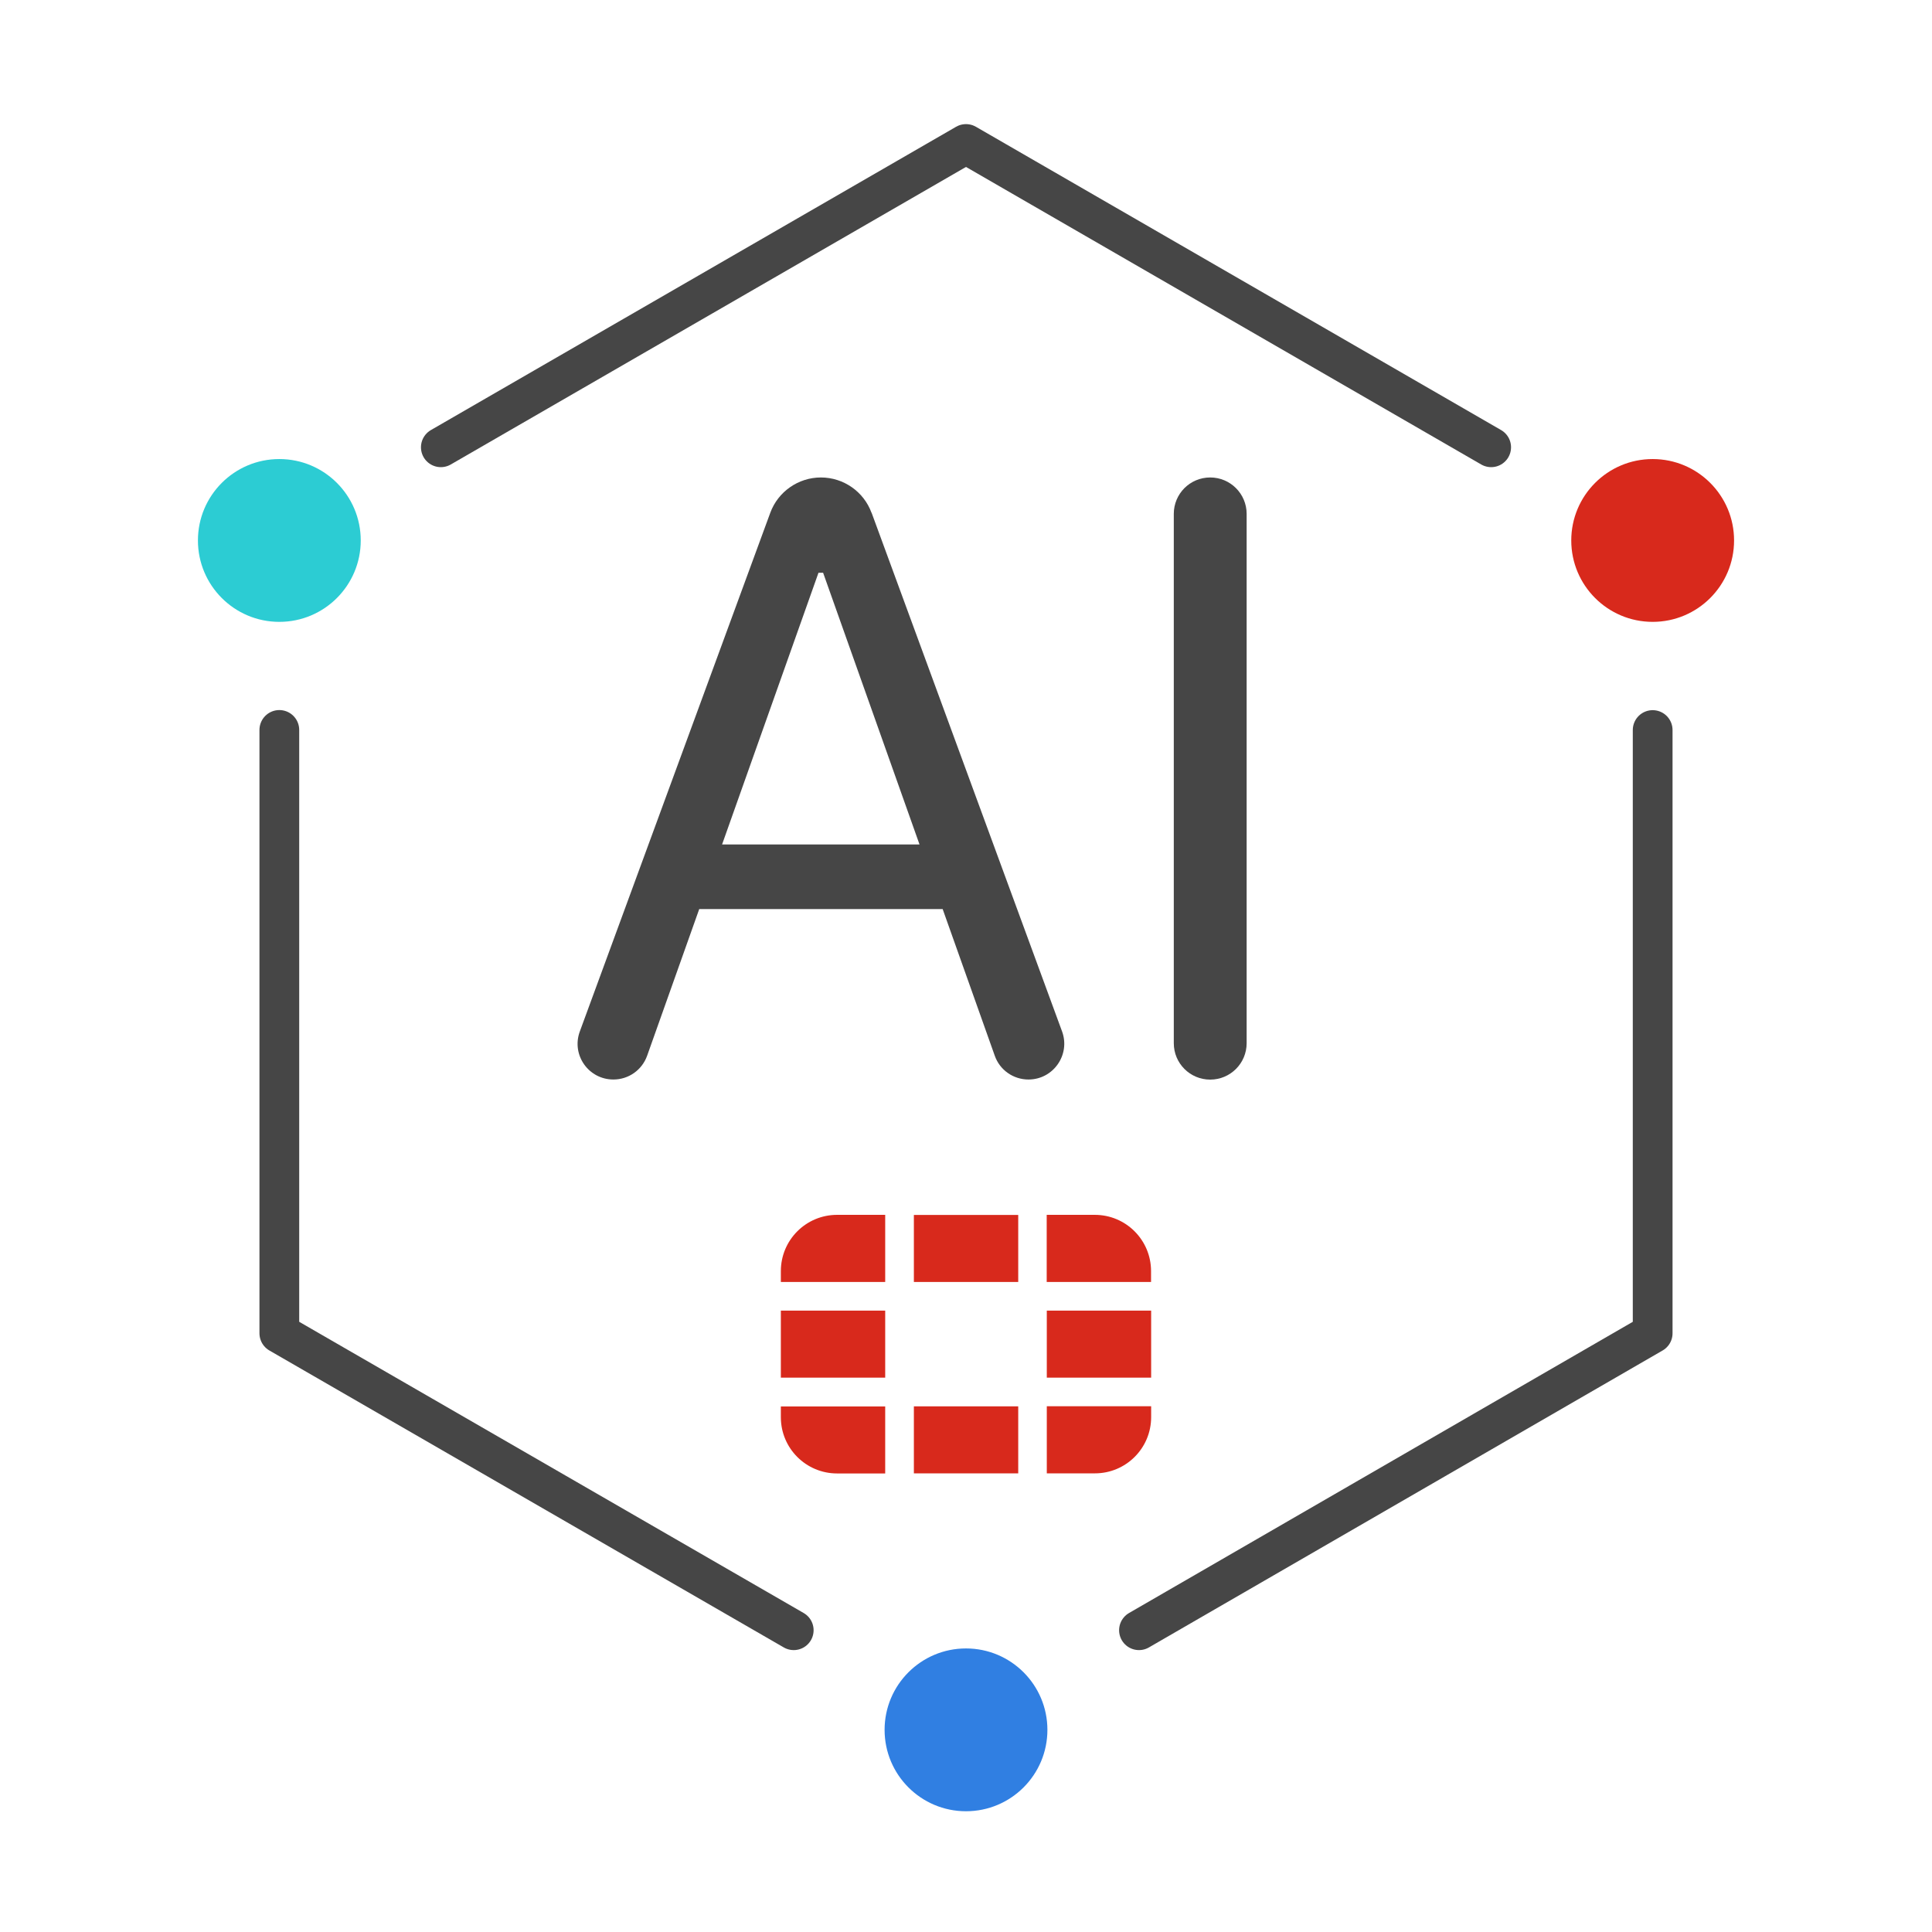
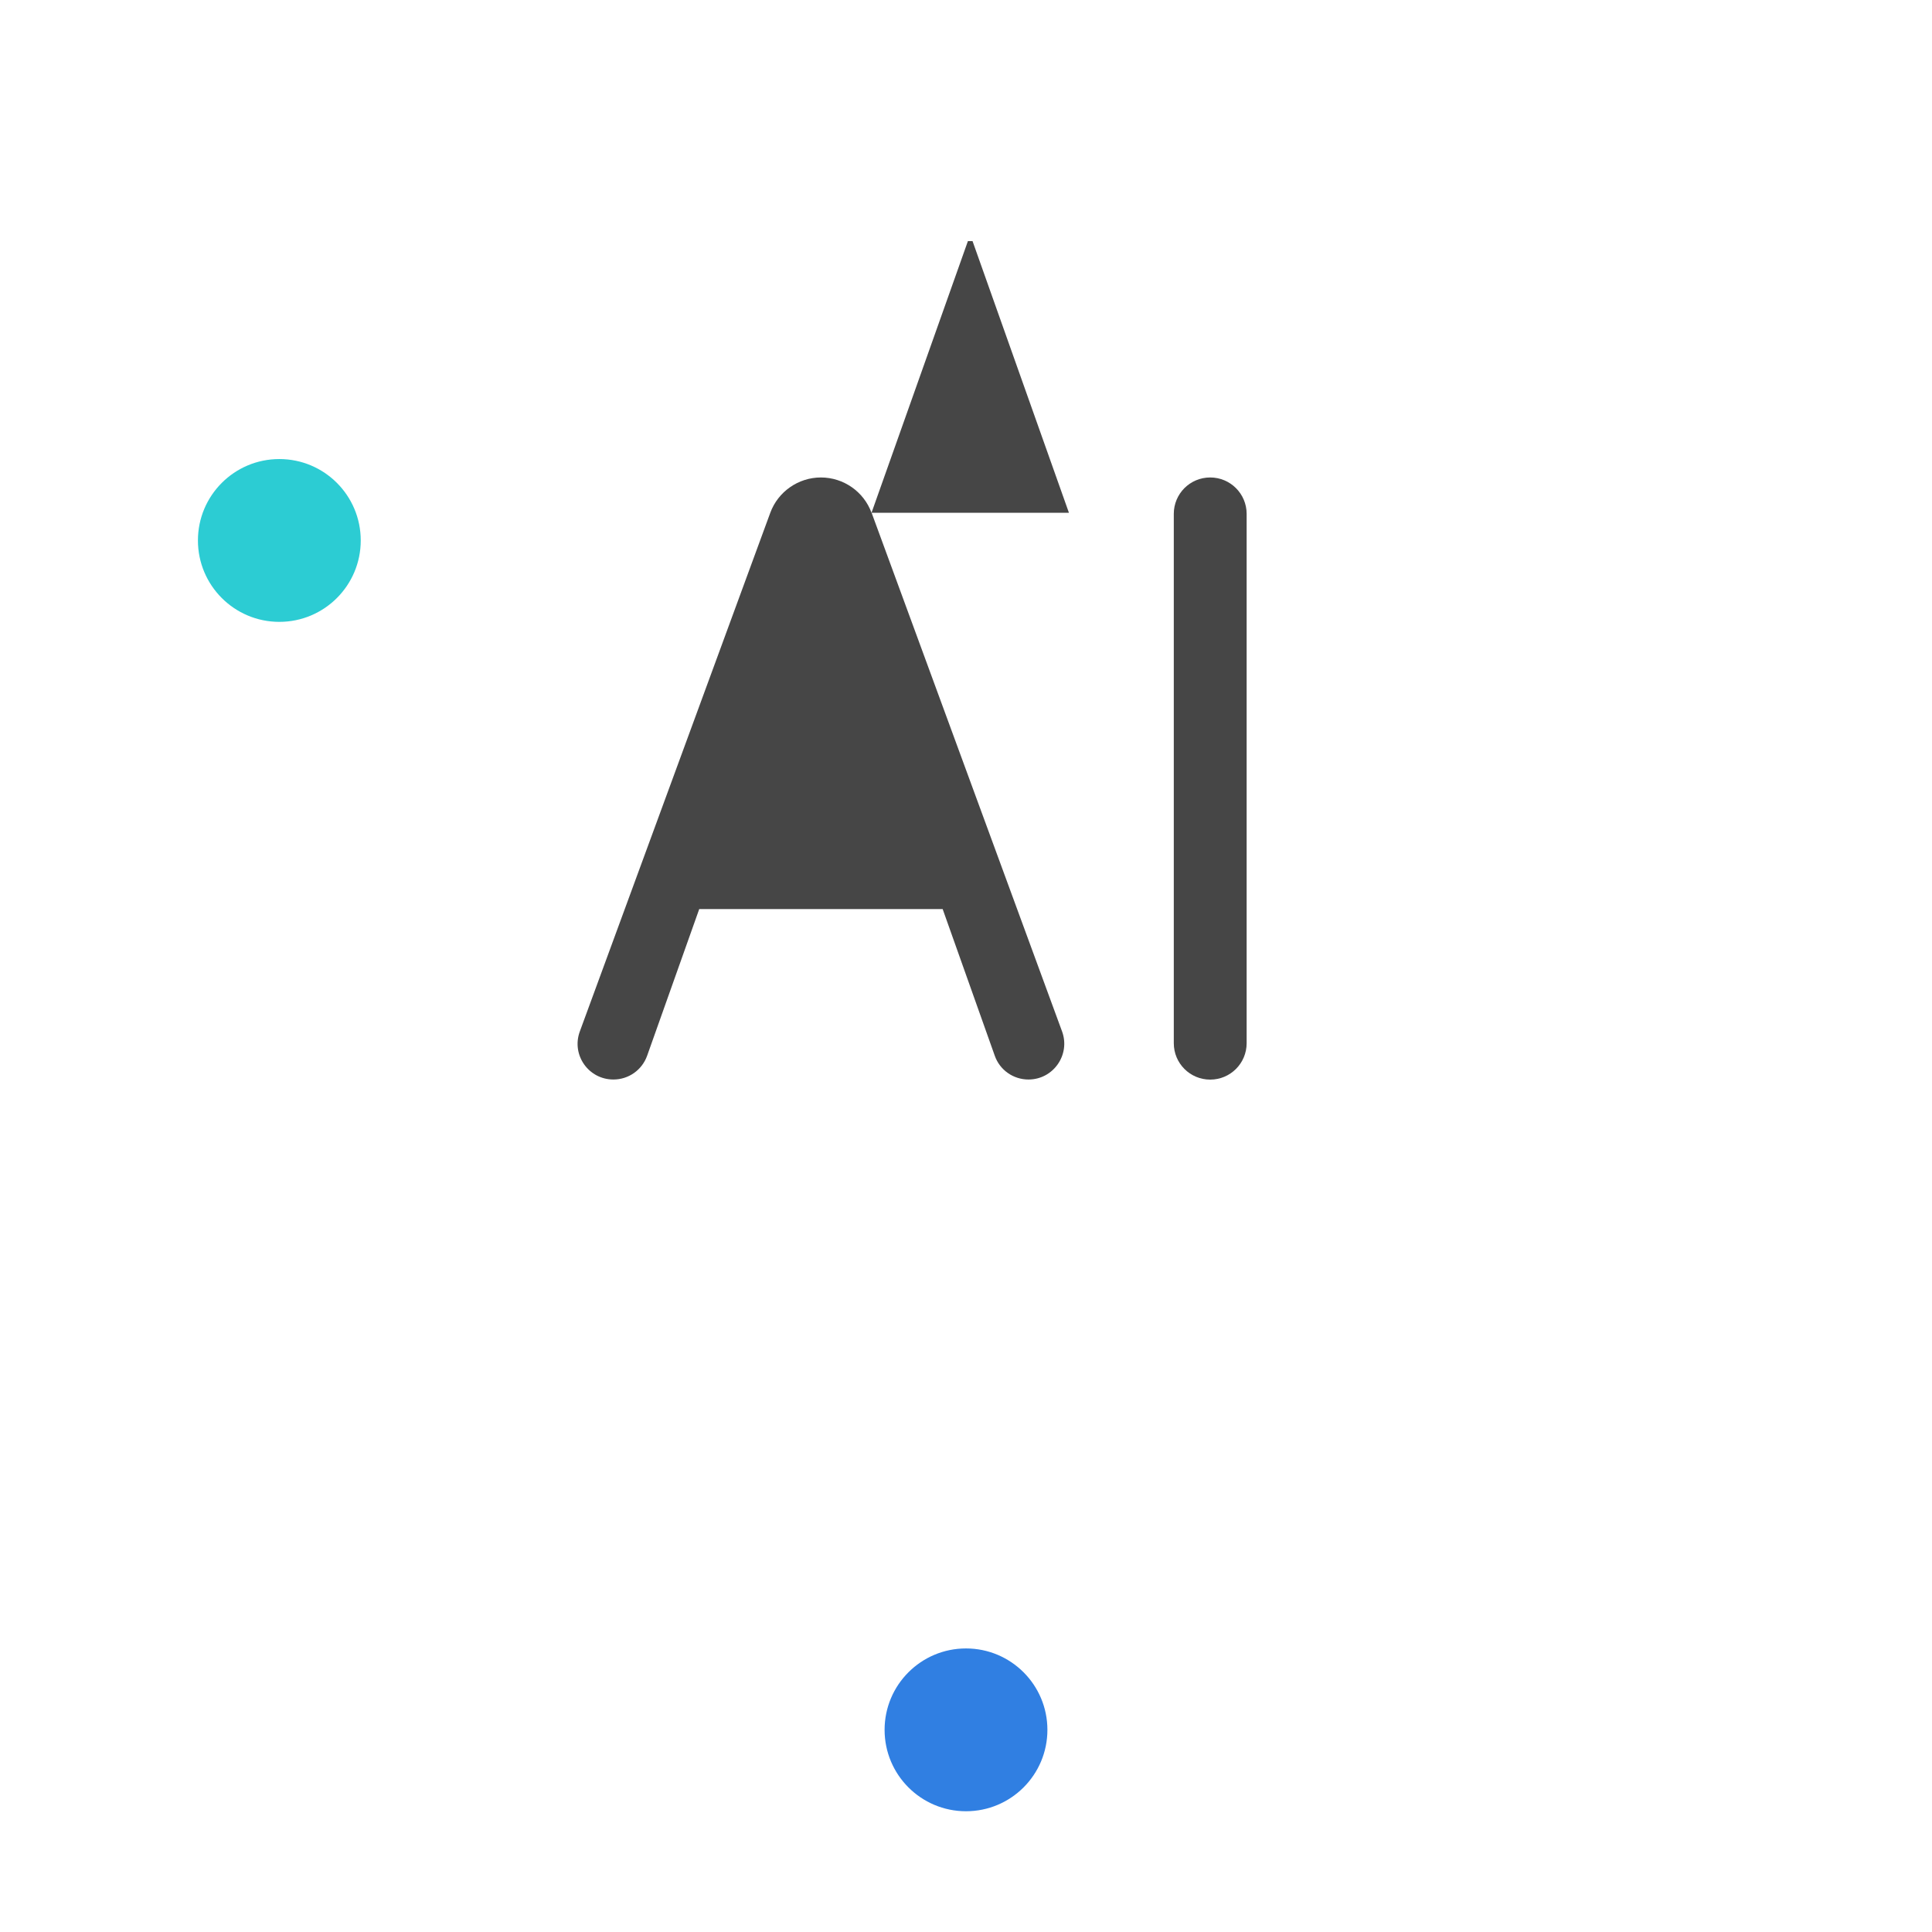
<svg xmlns="http://www.w3.org/2000/svg" id="Security_Networking" viewBox="0 0 192 192">
  <defs>
    <style>.cls-1{fill:#d8291c;}.cls-2{fill:none;stroke:#464646;stroke-linecap:round;stroke-linejoin:round;stroke-width:3.95px;}.cls-3{fill:#2cccd3;}.cls-4{fill:#464646;}.cls-5{fill:#307fe2;}</style>
  </defs>
-   <path class="cls-4" d="M86.61,50.96c-.77-2.11-2.79-3.51-5.03-3.51s-4.26,1.41-5.03,3.51l-18.93,51.55c-.85,2.32.86,4.77,3.34,4.77,1.51,0,2.84-.94,3.35-2.36l5.18-14.58h24.19l5.18,14.58c.5,1.42,1.84,2.36,3.35,2.36,2.47,0,4.18-2.46,3.34-4.77l-18.93-51.55h-.02ZM71.76,83.92l9.58-27h.46l9.58,27h-19.64,0Z" />
+   <path class="cls-4" d="M86.61,50.96c-.77-2.11-2.79-3.51-5.03-3.51s-4.26,1.41-5.03,3.51l-18.93,51.55c-.85,2.32.86,4.77,3.34,4.77,1.51,0,2.84-.94,3.35-2.36l5.18-14.58h24.19l5.18,14.58c.5,1.42,1.84,2.36,3.35,2.36,2.47,0,4.18-2.46,3.34-4.77l-18.93-51.55h-.02Zl9.58-27h.46l9.58,27h-19.64,0Z" />
  <path class="cls-4" d="M120.27,47.45c-2.01,0-3.62,1.62-3.62,3.62v52.6c0,2.01,1.62,3.62,3.62,3.62s3.62-1.62,3.62-3.62v-52.6c0-2-1.62-3.62-3.62-3.62Z" />
  <g id="Artwork_912">
    <g id="Artwork_912-2">
-       <path class="cls-1" d="M114.4,130.25v6.66h-10.37v-6.66h10.37ZM90.82,146.42h10.37v-6.66h-10.37v6.66ZM114.39,126.32c0-3.09-2.5-5.59-5.59-5.59h-4.78v6.67h10.37v-1.08ZM90.82,120.74v6.66h10.37v-6.66h-10.37ZM77.6,130.25h0v6.66h10.37v-6.66h-10.37ZM104.03,146.42h4.78c3.09,0,5.59-2.5,5.59-5.59v-1.08h-10.37v6.66h0ZM77.6,140.84c0,3.09,2.5,5.59,5.59,5.59h4.78v-6.66h-10.37v1.08h0ZM77.6,126.32v1.08h10.37v-6.67h-4.78c-3.09,0-5.59,2.5-5.59,5.59Z" />
-     </g>
+       </g>
  </g>
-   <polyline class="cls-2" points="164.24 72.55 164.24 132.5 113.19 162.01" />
  <circle class="cls-3" cx="27.76" cy="53.71" r="8.09" />
-   <circle class="cls-1" cx="164.24" cy="53.71" r="8.09" />
  <circle class="cls-5" cx="96" cy="171.91" r="8.09" />
-   <polyline class="cls-2" points="78.88 162.01 27.76 132.5 27.76 72.54" />
-   <polyline class="cls-2" points="43.81 44.45 96 14.31 148.19 44.45" />
</svg>